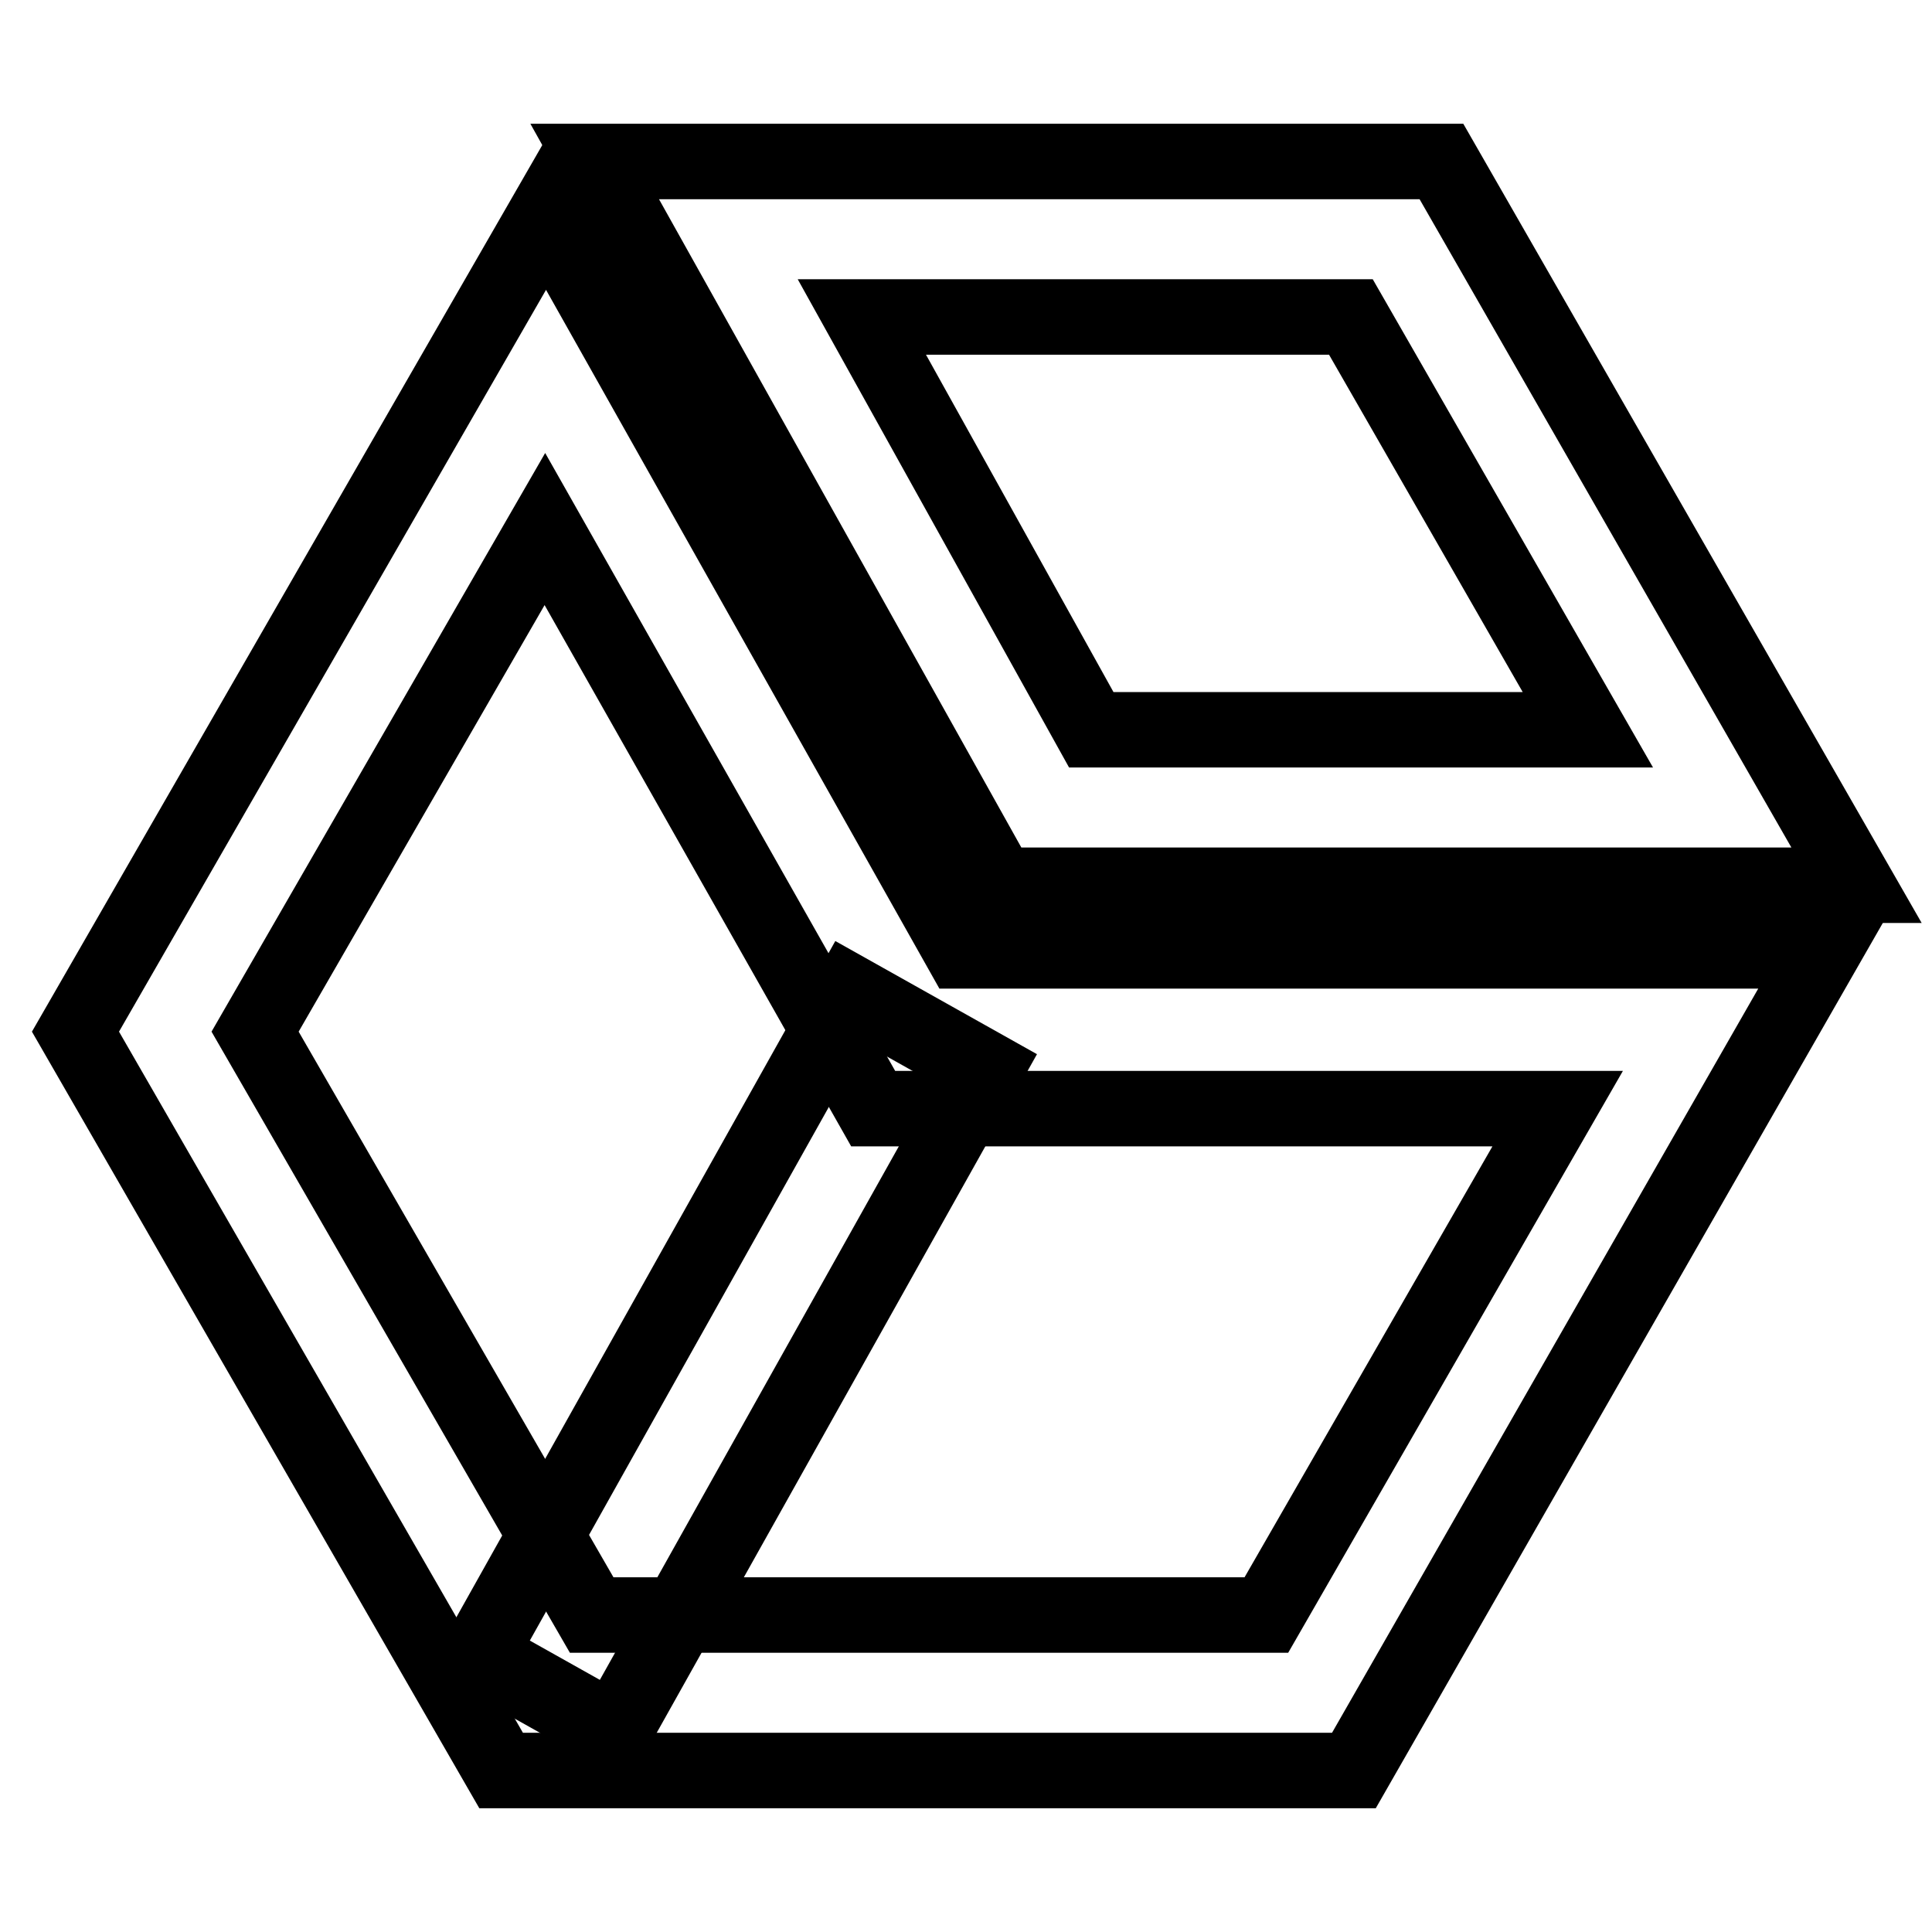
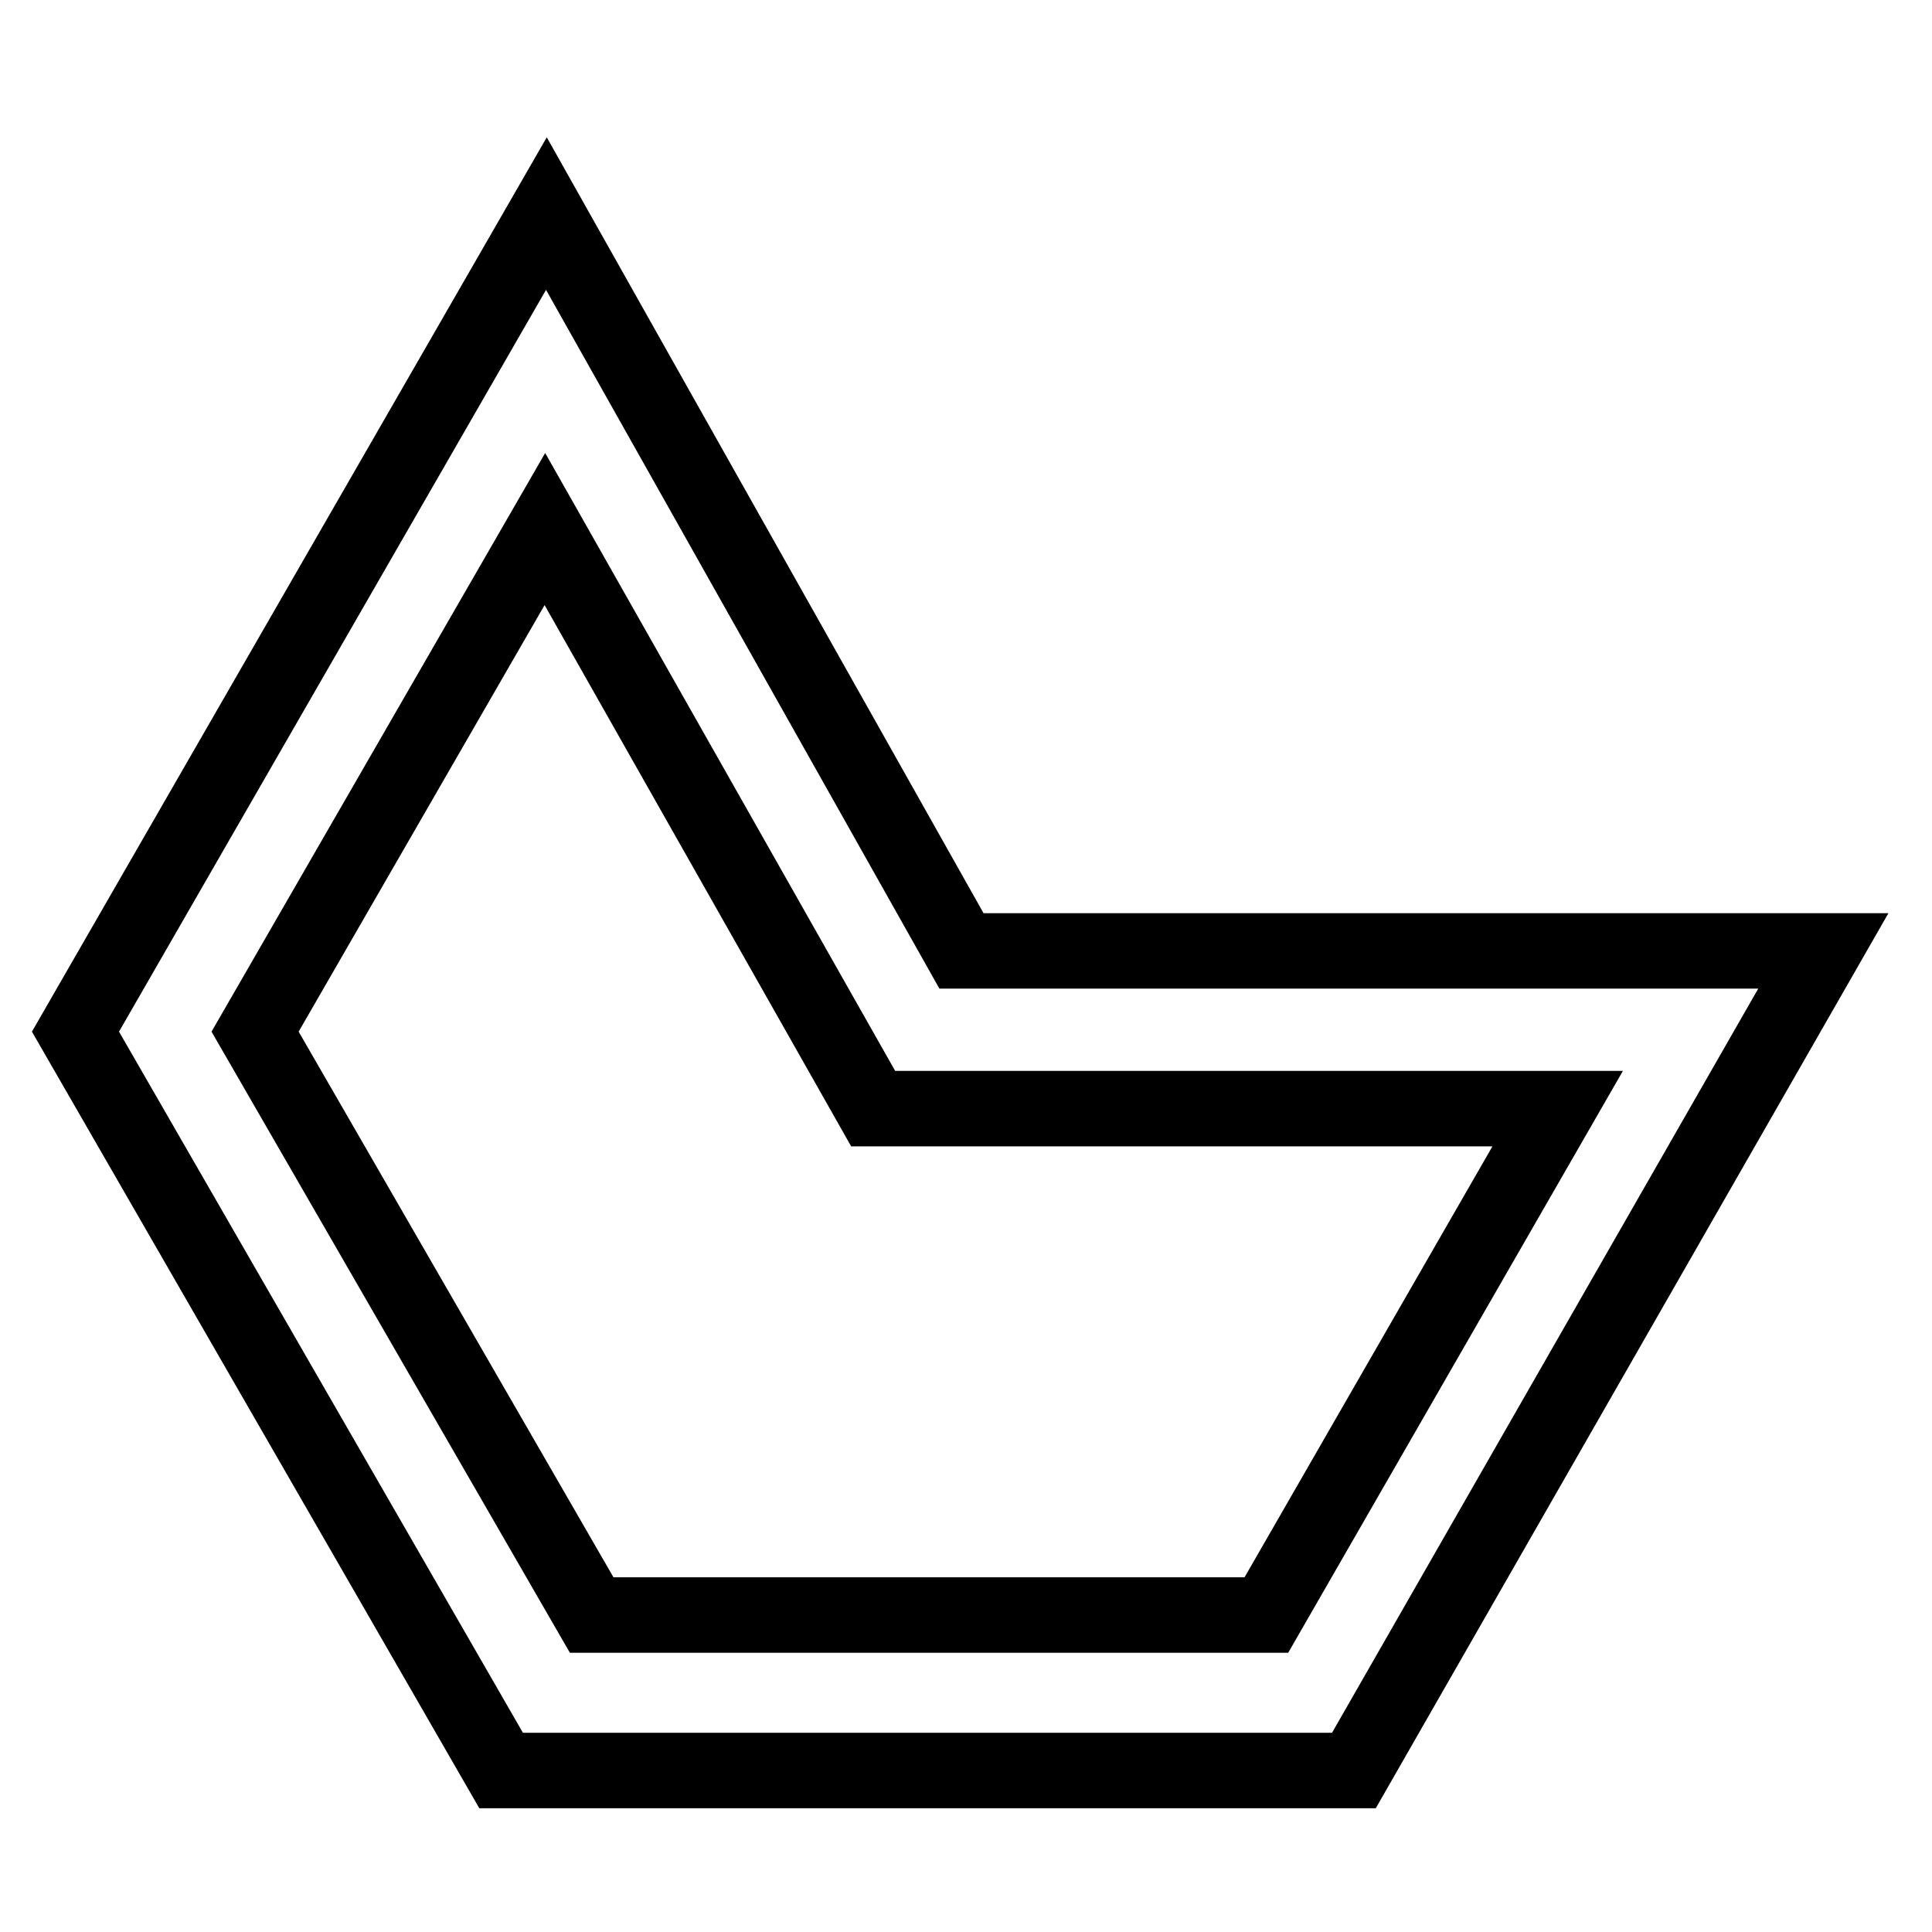
<svg xmlns="http://www.w3.org/2000/svg" version="1.1" x="0px" y="0px" viewBox="0 0 256 256" enable-background="new 0 0 256 256" xml:space="preserve">
  <g>
    <path stroke-width="10" fill-opacity="0" stroke="#000000" d="M179.4,234.6h-113L10,136.7L72.4,28.3l55,97.7h114.2L179.4,234.6z M78.4,214h89.4l38.6-67.1h-90.7 L72.2,70.1l-38.4,66.6L78.4,214z" />
-     <path stroke-width="10" fill-opacity="0" stroke="#000000" d="M63.4,219.3l49.2-87.8l18,10.1l-49.2,87.8L63.4,219.3z M246,117.3H132.4L78.8,21.4H191L246,117.3z  M144.6,96.7h65.8L179,42h-64.8L144.6,96.7z" />
  </g>
</svg>